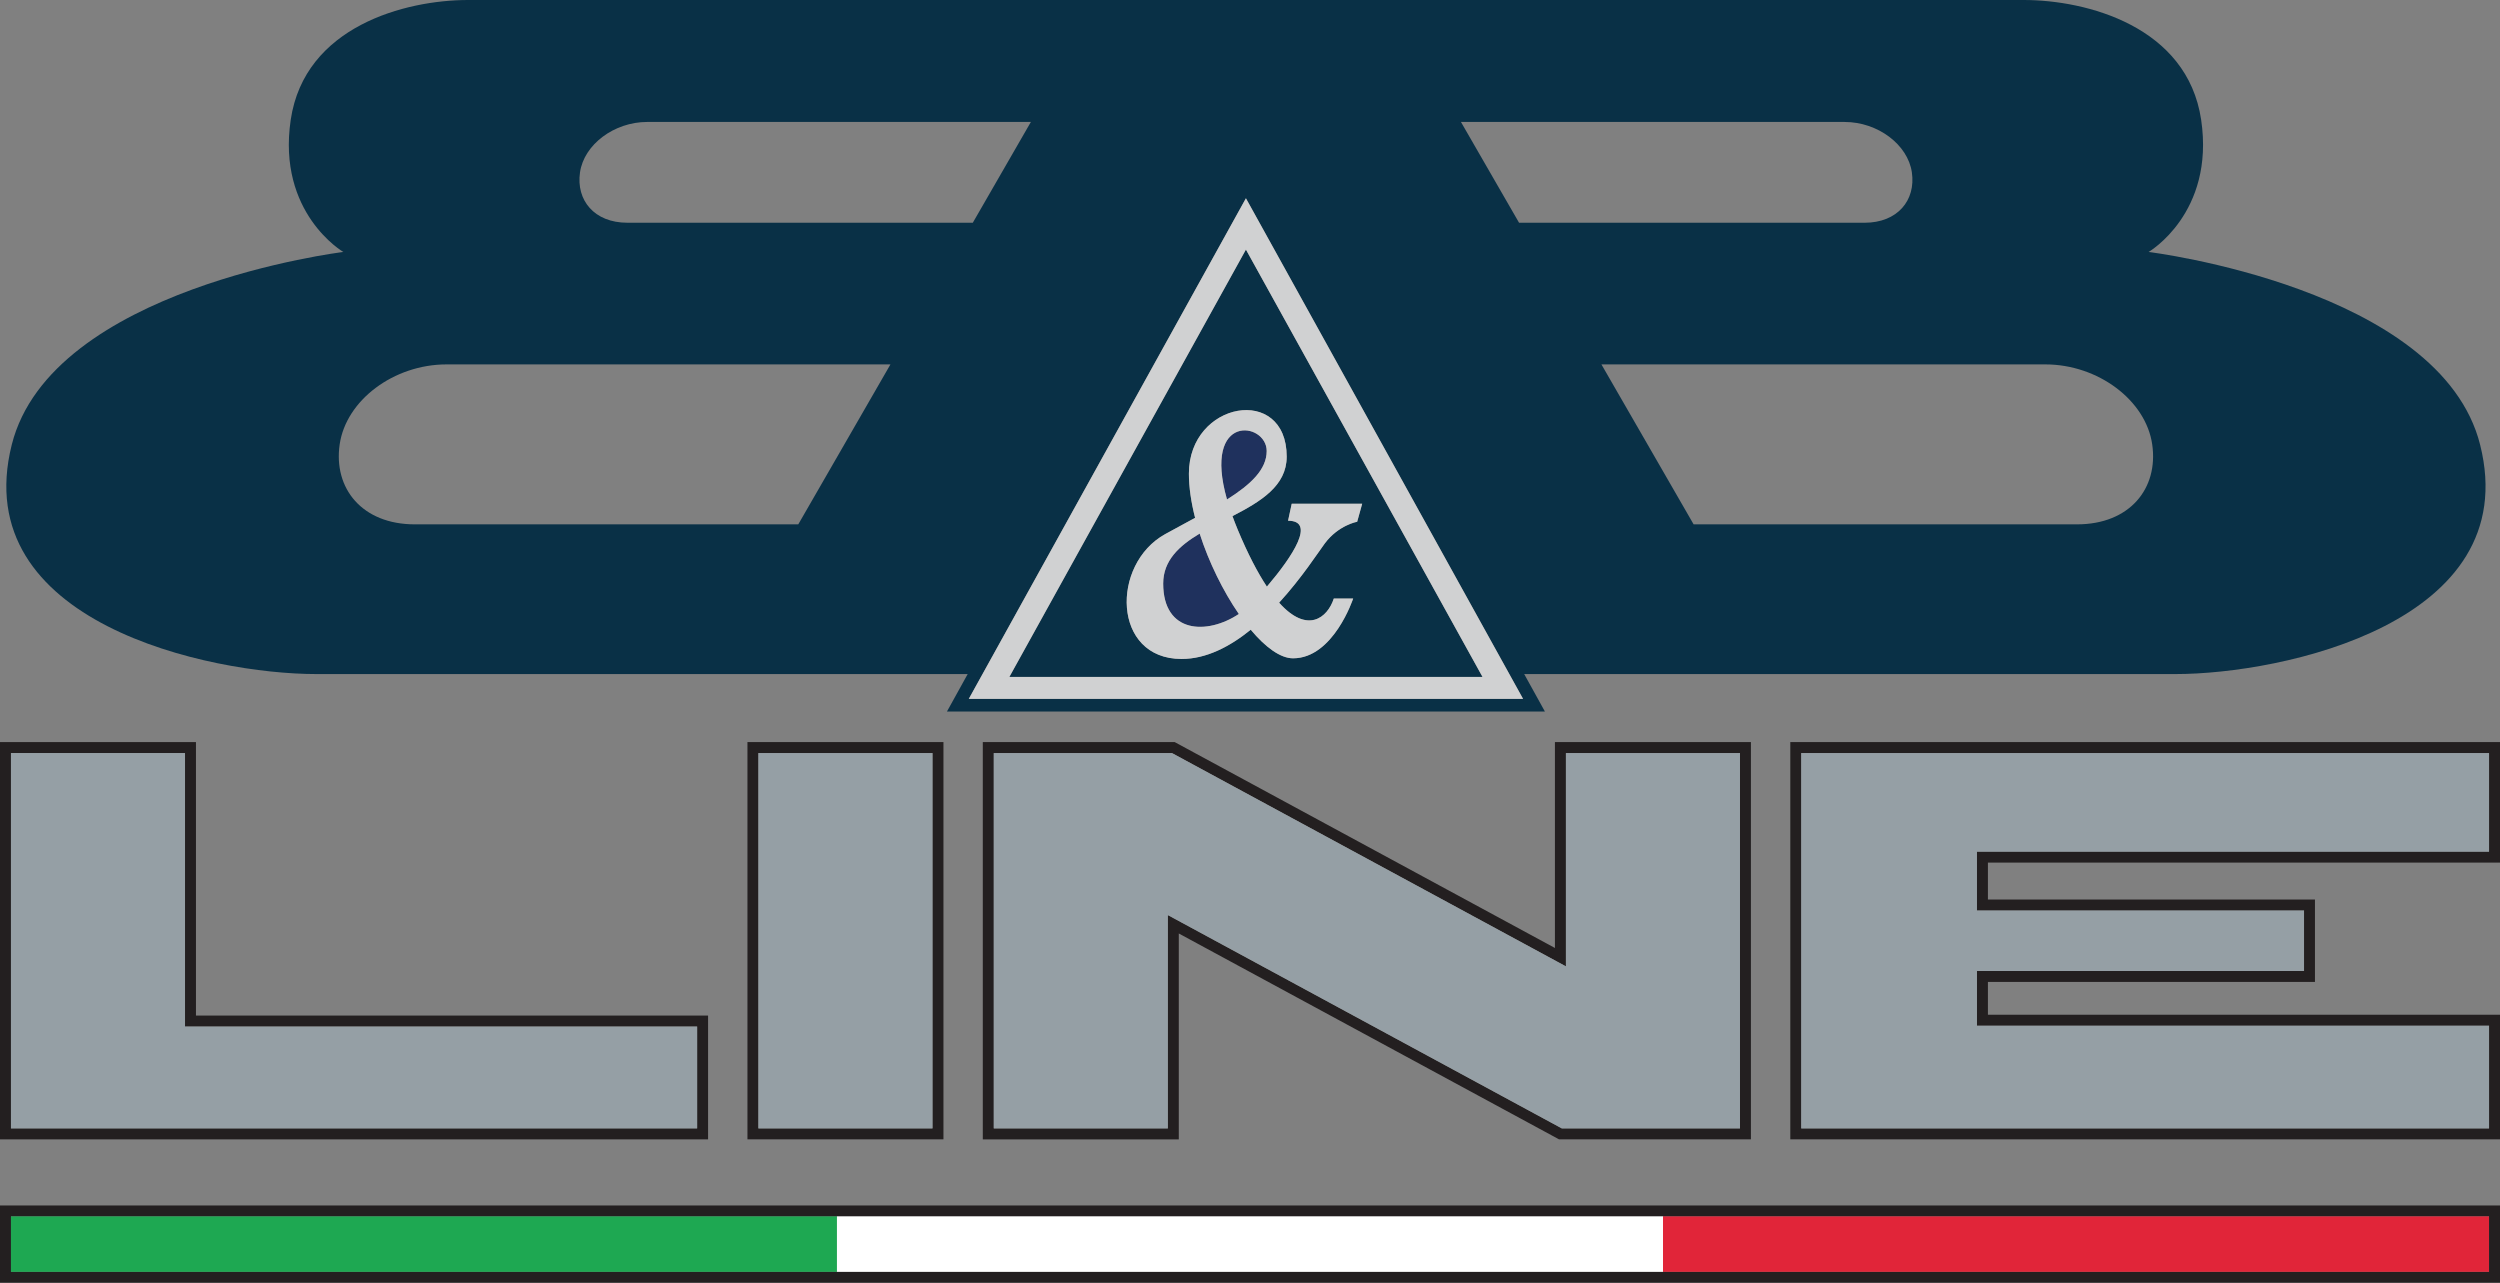
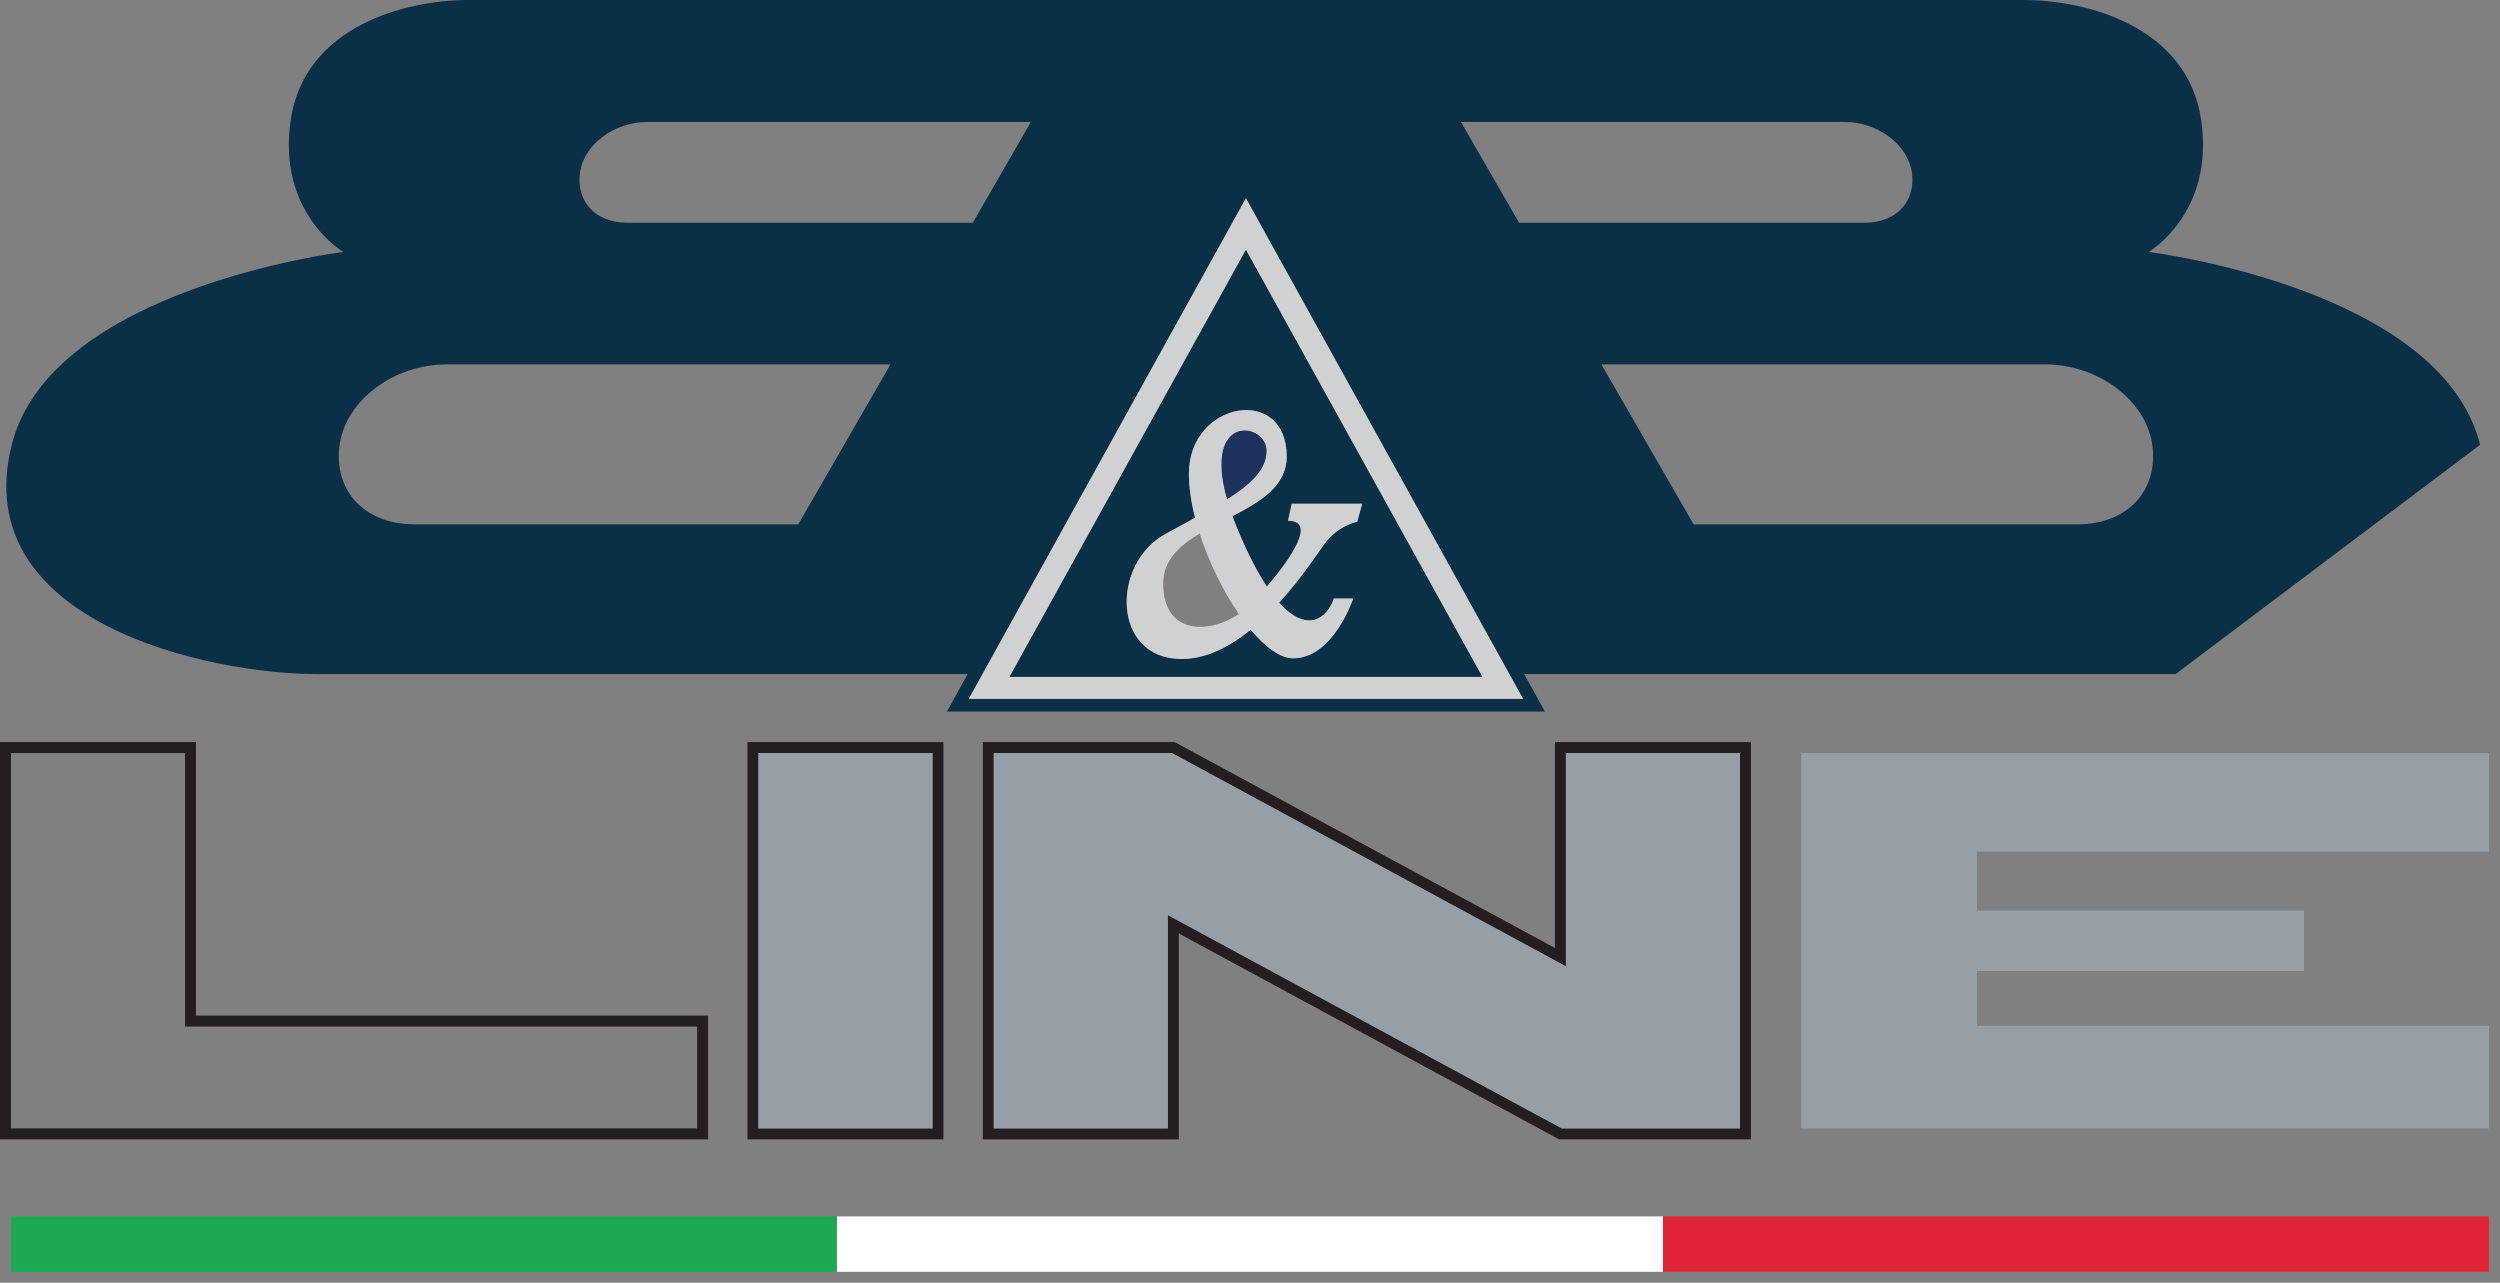
<svg xmlns="http://www.w3.org/2000/svg" version="1.1" id="Livello_1" x="0px" y="0px" width="200px" height="102.621px" viewBox="0 0 200 102.621" xml:space="preserve">
  <rect x="0" y="0" width="200" height="102.621" fill="#808080" stroke="none" />
  <g>
    <g>
-       <path fill="#093046" d="M198.41,35.581c-3.154-12.562-26.522-15.424-26.522-15.424s5.313-3.095,4.204-10.575    C174.981,2.104,166.918,0,161.895,0H37.454c-5.023,0-13.086,2.104-14.196,9.582c-1.109,7.479,4.207,10.575,4.207,10.575    S4.097,23.02,0.94,35.581c-3.58,14.252,15.891,18.344,24.363,18.344h52.112l-1.66,3h47.839l-1.659-3h52.113    C182.52,53.925,201.988,49.833,198.41,35.581z M63.862,41.948H33.188c-4.209,0.002-6.527-2.863-6.014-6.396    c0.51-3.534,4.333-6.398,8.545-6.4h35.517L63.862,41.948z M50.19,17.819c-2.652,0.001-4.113-1.803-3.79-4.029    c0.322-2.227,2.729-4.033,5.382-4.034h30.689l-4.646,8.062H50.19z M121.846,55.911H77.503l22.171-40.049L121.846,55.911z     M121.524,17.819l-4.648-8.062h30.691c2.653,0.001,5.061,1.807,5.383,4.034c0.323,2.226-1.138,4.03-3.792,4.029H121.524z     M166.16,41.948h-30.67l-7.376-12.796h35.519c4.209,0.002,8.033,2.866,8.544,6.4C172.689,39.085,170.369,41.95,166.16,41.948z" />
+       <path fill="#093046" d="M198.41,35.581c-3.154-12.562-26.522-15.424-26.522-15.424s5.313-3.095,4.204-10.575    C174.981,2.104,166.918,0,161.895,0H37.454c-5.023,0-13.086,2.104-14.196,9.582c-1.109,7.479,4.207,10.575,4.207,10.575    S4.097,23.02,0.94,35.581c-3.58,14.252,15.891,18.344,24.363,18.344h52.112l-1.66,3h47.839l-1.659-3h52.113    z M63.862,41.948H33.188c-4.209,0.002-6.527-2.863-6.014-6.396    c0.51-3.534,4.333-6.398,8.545-6.4h35.517L63.862,41.948z M50.19,17.819c-2.652,0.001-4.113-1.803-3.79-4.029    c0.322-2.227,2.729-4.033,5.382-4.034h30.689l-4.646,8.062H50.19z M121.846,55.911H77.503l22.171-40.049L121.846,55.911z     M121.524,17.819l-4.648-8.062h30.691c2.653,0.001,5.061,1.807,5.383,4.034c0.323,2.226-1.138,4.03-3.792,4.029H121.524z     M166.16,41.948h-30.67l-7.376-12.796h35.519c4.209,0.002,8.033,2.866,8.544,6.4C172.689,39.085,170.369,41.95,166.16,41.948z" />
      <path fill="#093046" d="M80.747,54.157h18.842h0.175h18.84l-18.93-34.191L80.747,54.157z M102.937,36.532    c0,2.343-2.086,3.592-4.339,4.757c0.124,0.342,0.259,0.692,0.413,1.065c0.827,1.984,1.61,3.474,2.341,4.575    c2.1-2.467,3.92-5.271,1.693-5.271l0.293-1.36h5.637l-0.4,1.441c0,0-1.496,0.267-2.591,1.736c-0.511,0.686-1.828,2.74-3.653,4.738    c2.262,2.527,3.873,1.209,4.374-0.331h1.548c0,0-1.574,4.781-4.807,4.781c-1.016,0-2.218-0.889-3.387-2.285    c-1.658,1.343-3.547,2.338-5.533,2.338c-5.556,0-5.664-7.585-1.311-9.988c0.826-0.457,1.632-0.887,2.393-1.303    c-0.315-1.236-0.496-2.441-0.496-3.533C95.111,32.098,102.937,30.736,102.937,36.532z" />
      <path fill="#1F315D" d="M101.335,36.078c0-2.326-5.161-3.091-3.175,3.879C100.069,38.752,101.335,37.562,101.335,36.078z" />
-       <path fill="#1F315D" d="M93.056,46.684c0,4.006,3.509,4.124,6.051,2.436c-1.253-1.819-2.396-4.132-3.134-6.433    C94.334,43.669,93.056,44.837,93.056,46.684z" />
    </g>
    <g>
      <path fill="#D0D1D2" d="M108.574,41.74l0.4-1.441h-5.637l-0.293,1.36c2.227,0,0.406,2.804-1.693,5.271    c-0.73-1.102-1.514-2.591-2.341-4.575c-0.154-0.373-0.289-0.724-0.413-1.065c2.253-1.165,4.339-2.414,4.339-4.757    c0-5.796-7.825-4.435-7.825,1.361c0,1.092,0.181,2.297,0.496,3.533c-0.761,0.416-1.566,0.846-2.393,1.303    c-4.354,2.403-4.245,9.988,1.311,9.988c1.986,0,3.875-0.995,5.533-2.338c1.169,1.396,2.371,2.285,3.387,2.285    c3.232,0,4.807-4.781,4.807-4.781h-1.548c-0.501,1.54-2.112,2.858-4.374,0.331c1.825-1.998,3.143-4.053,3.653-4.738    C107.078,42.007,108.574,41.74,108.574,41.74z M101.335,36.078c0,1.483-1.266,2.674-3.175,3.879    C96.174,32.987,101.335,33.752,101.335,36.078z M93.056,46.684c0-1.847,1.278-3.015,2.917-3.997    c0.738,2.301,1.881,4.613,3.134,6.433C96.564,50.808,93.056,50.689,93.056,46.684z" />
      <path fill="#D0D1D2" d="M99.674,15.862L77.503,55.911h44.343L99.674,15.862z M99.589,54.157H80.747l18.927-34.191l18.93,34.191    h-18.84H99.589z" />
    </g>
    <path fill="#231F20" d="M56.646,91.149H0V59.367h15.677v21.878h40.969V91.149z M0.877,90.271h54.894v-8.146h-40.97V60.244H0.877   V90.271z" />
-     <path fill="#231F20" d="M200,102.621H0v-6.183h200V102.621z M0.877,101.744h198.246v-4.433H0.877V101.744z" />
    <path fill="#231F20" d="M75.476,91.149h-15.68V59.367h15.68V91.149z M60.672,90.271h13.927V60.244H60.672V90.271z" />
-     <path fill="#231F20" d="M200,91.149h-56.776V59.367H200v9.641h-40.967v2.955h26.164v6.59h-26.164v2.628H200V91.149z M144.1,90.271   h55.023V82.06h-40.967v-4.382h26.166V72.84h-26.166v-4.707h40.967v-7.889H144.1V90.271z" />
    <g>
      <path fill="#231F20" d="M140.073,91.149h-15.35l-0.098-0.054L94.303,74.678v16.472H78.624V59.367h15.352l0.098,0.053l30.32,16.418    V59.367h15.68V91.149z M124.943,90.271h14.255V60.244h-13.925V77.31l-31.52-17.065H79.502v30.027h13.925V73.206L124.943,90.271z" />
    </g>
-     <path fill="#959FA5" d="M0.877,90.271h54.894v-8.146h-40.97V60.244H0.877V90.271z" />
    <path fill="#959FA5" d="M60.672,90.271h13.927V60.244H60.672V90.271z" />
    <path fill="#959FA5" d="M144.1,90.271h55.023V82.06h-40.967v-4.382h26.166V72.84h-26.166v-4.707h40.967v-7.889H144.1V90.271z" />
    <g>
      <path fill="#959FA5" d="M124.943,90.271h14.255V60.244h-13.925V77.31l-31.52-17.065H79.502v30.027h13.925V73.206L124.943,90.271z" />
    </g>
    <rect x="0.877" y="97.312" fill="#1EA852" width="66.079" height="4.433" />
    <rect x="66.956" y="97.312" fill="#FFFFFF" width="66.084" height="4.433" />
    <rect x="133.04" y="97.312" fill="#E12539" width="66.081" height="4.433" />
  </g>
</svg>